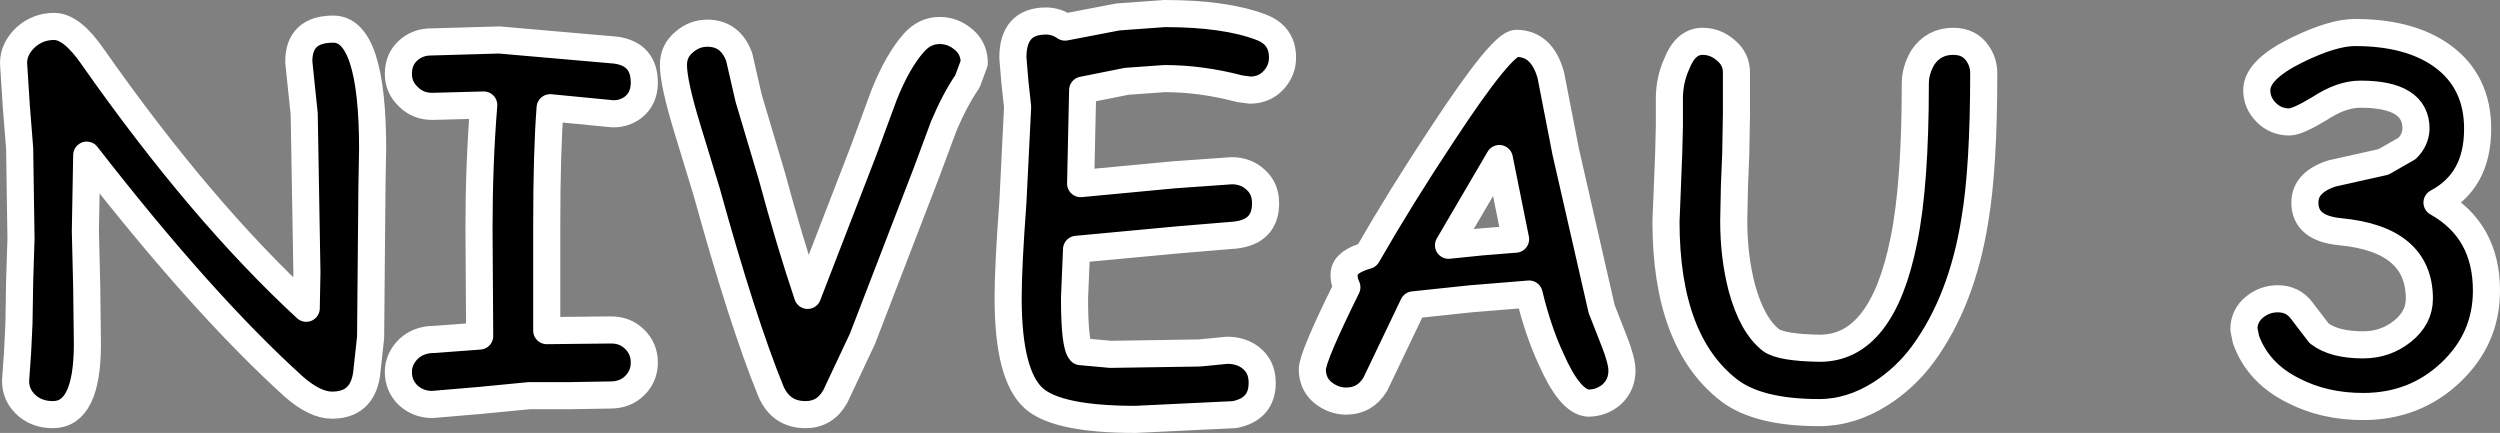
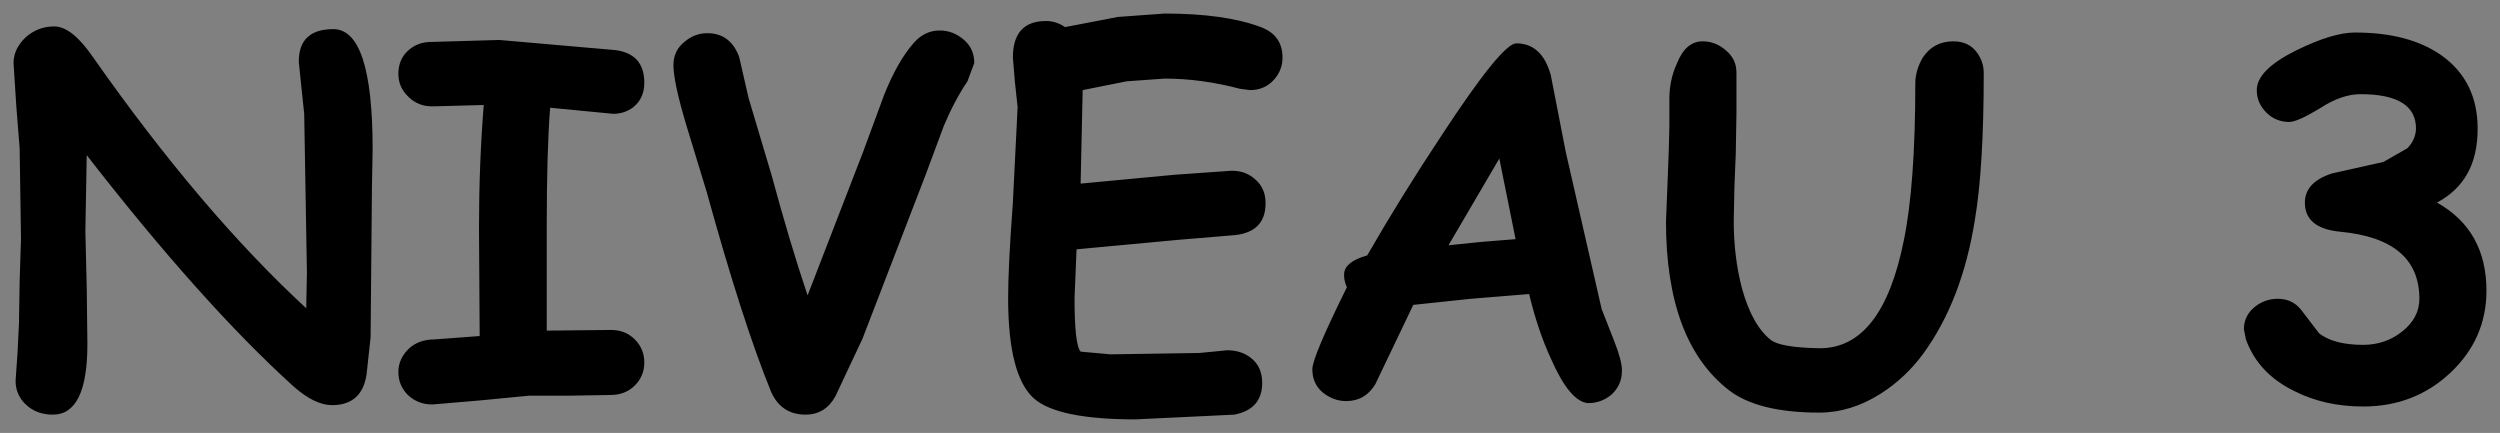
<svg xmlns="http://www.w3.org/2000/svg" height="31.95px" width="184.5px">
  <rect width="100%" height="100%" fill="#808080" stroke="none" />
  <g transform="matrix(1.0, 0.0, 0.0, 1.0, -137.45, -142.6)">
    <path d="M214.65 144.15 Q215.4 144.15 216.05 144.6 L219.95 143.85 223.4 143.6 Q227.85 143.6 230.5 144.6 232.1 145.2 232.1 146.85 232.1 147.75 231.5 148.45 230.8 149.25 229.7 149.25 L228.95 149.15 Q226.1 148.4 223.4 148.4 L220.6 148.6 217.35 149.25 217.2 156.15 224.1 155.5 228.35 155.2 Q229.4 155.2 230.1 155.85 230.85 156.5 230.85 157.6 230.85 159.7 228.6 159.95 L224.4 160.3 216.9 161.0 216.75 164.6 Q216.75 168.05 217.2 168.55 L219.4 168.75 222.7 168.7 225.95 168.65 227.0 168.55 228.0 168.45 Q229.05 168.45 229.75 169.0 230.6 169.65 230.6 170.85 230.6 172.8 228.55 173.2 L221.25 173.55 Q215.5 173.55 213.75 172.0 211.85 170.3 211.85 164.6 211.85 162.25 212.2 157.55 L212.55 150.5 212.35 148.65 212.2 146.85 Q212.2 144.15 214.65 144.15 M209.35 147.25 L208.85 148.6 Q207.9 150.0 207.1 151.9 L205.8 155.4 201.1 167.6 199.1 171.85 Q198.35 173.2 196.9 173.2 195.1 173.2 194.35 171.5 192.25 166.35 189.6 156.75 L188.15 152.0 Q187.15 148.7 187.15 147.4 187.15 146.35 187.95 145.7 188.7 145.05 189.65 145.05 191.35 145.05 192.0 146.8 L192.7 149.85 194.4 155.55 Q195.75 160.55 197.05 164.4 L201.15 153.8 202.7 149.6 Q203.7 147.1 204.9 145.75 205.7 144.85 206.8 144.85 207.8 144.85 208.6 145.55 209.35 146.2 209.35 147.25 M162.05 144.75 Q164.95 144.75 164.95 153.6 L164.9 156.35 164.8 167.5 164.5 170.25 Q164.15 172.5 161.95 172.5 160.7 172.5 159.15 171.15 152.4 165.05 143.85 154.05 L143.75 159.65 143.85 163.8 143.9 168.0 Q143.9 173.2 141.35 173.2 140.1 173.2 139.3 172.4 138.6 171.7 138.6 170.7 L138.75 168.55 138.85 166.45 138.9 163.35 139.0 160.2 138.95 156.9 138.9 153.55 138.65 150.4 138.45 147.25 Q138.45 146.2 139.35 145.35 140.25 144.55 141.45 144.55 142.75 144.55 144.3 146.8 152.3 158.2 160.05 165.35 L160.1 162.7 159.9 151.0 159.7 149.1 159.5 147.15 Q159.5 144.75 162.05 144.75 M182.9 146.3 Q185.0 146.6 185.0 148.7 185.0 149.85 184.2 150.5 183.55 151.0 182.7 151.0 L178.05 150.55 Q177.8 153.75 177.8 159.15 L177.8 167.0 182.55 166.95 Q183.6 166.95 184.3 167.65 185.0 168.35 185.0 169.35 185.0 170.35 184.3 171.05 183.6 171.75 182.5 171.75 L179.5 171.8 176.5 171.8 172.9 172.15 169.35 172.45 Q168.3 172.45 167.55 171.75 166.85 171.05 166.85 170.05 166.85 169.1 167.6 168.35 168.35 167.65 169.5 167.65 L172.85 167.4 172.8 159.45 Q172.8 154.7 173.15 150.35 L169.35 150.45 Q168.3 150.45 167.6 149.75 166.85 149.05 166.85 148.05 166.85 147.0 167.55 146.35 168.2 145.75 169.1 145.7 L174.3 145.55 182.9 146.3 M238.35 161.45 Q240.85 157.1 243.9 152.5 248.3 145.8 249.35 145.8 251.25 145.8 251.9 148.15 L253.0 153.8 255.65 165.4 256.55 167.7 Q257.15 169.2 257.15 169.95 257.15 171.0 256.4 171.7 255.65 172.35 254.65 172.35 253.3 172.25 251.9 169.05 250.95 167.0 250.3 164.3 L246.0 164.65 241.75 165.1 238.95 170.95 Q238.2 172.2 236.8 172.2 235.85 172.2 235.05 171.55 234.3 170.9 234.3 169.85 234.3 168.95 236.85 163.8 236.6 163.25 236.65 162.75 236.75 161.9 238.35 161.45 M283.85 148.0 Q283.85 154.95 283.2 158.8 282.25 164.8 279.35 168.75 278.05 170.5 276.25 171.65 274.05 173.05 271.7 173.05 267.2 173.05 265.05 171.4 260.4 167.8 260.4 158.95 L260.5 156.45 260.6 153.9 260.65 151.9 260.65 149.9 Q260.65 148.5 261.2 147.3 261.85 145.65 263.1 145.65 264.05 145.65 264.8 146.3 265.6 146.95 265.6 147.95 L265.6 150.95 265.55 153.9 265.45 156.4 265.4 158.9 Q265.4 161.55 266.0 163.85 266.75 166.6 268.15 167.7 268.9 168.25 271.7 168.3 276.35 168.35 277.95 160.35 278.8 156.25 278.8 148.75 278.8 147.8 279.35 146.85 280.15 145.65 281.6 145.65 282.8 145.65 283.4 146.55 283.85 147.2 283.85 148.0 M317.65 146.7 Q320.3 148.6 320.3 152.1 320.3 154.05 319.55 155.4 318.8 156.75 317.3 157.55 320.95 159.6 320.95 164.05 320.95 167.6 318.3 170.1 315.65 172.6 311.85 172.6 309.0 172.6 306.75 171.45 304.1 170.15 303.2 167.65 L303.05 166.9 Q303.05 165.9 303.85 165.25 304.6 164.65 305.55 164.65 306.65 164.65 307.3 165.5 L308.6 167.2 Q309.7 168.05 311.85 168.05 313.5 168.05 314.75 167.05 316.0 166.05 316.0 164.65 316.0 160.25 310.15 159.7 307.55 159.45 307.55 157.55 307.55 156.05 309.55 155.4 L313.35 154.55 315.1 153.55 Q315.7 152.95 315.75 152.15 315.8 149.55 311.65 149.55 310.25 149.55 308.65 150.6 307.0 151.6 306.4 151.6 305.4 151.6 304.7 150.9 304.0 150.2 304.0 149.25 304.0 147.75 306.95 146.3 309.6 145.0 311.25 145.0 315.25 145.0 317.65 146.7 M244.35 160.7 L246.8 160.45 249.3 160.25 248.1 154.3 244.35 160.7" fill="#000000" fill-rule="evenodd" stroke="none" />
-     <path d="M214.65 144.15 Q215.4 144.15 216.05 144.6 L219.95 143.85 223.4 143.6 Q227.85 143.6 230.5 144.6 232.1 145.2 232.1 146.85 232.1 147.75 231.5 148.45 230.8 149.25 229.7 149.25 L228.95 149.15 Q226.1 148.4 223.4 148.4 L220.6 148.6 217.35 149.25 217.2 156.15 224.1 155.5 228.35 155.2 Q229.4 155.2 230.1 155.85 230.85 156.5 230.85 157.6 230.85 159.7 228.6 159.95 L224.4 160.3 216.9 161.0 216.75 164.6 Q216.75 168.05 217.2 168.55 L219.4 168.75 222.7 168.7 225.95 168.65 227.0 168.55 228.0 168.45 Q229.05 168.45 229.75 169.0 230.6 169.65 230.6 170.85 230.6 172.8 228.55 173.2 L221.25 173.55 Q215.5 173.55 213.75 172.0 211.85 170.3 211.85 164.6 211.85 162.25 212.2 157.55 L212.55 150.5 212.35 148.65 212.2 146.85 Q212.2 144.15 214.65 144.15 M209.35 147.25 L208.85 148.6 Q207.9 150.0 207.1 151.9 L205.8 155.4 201.1 167.6 199.1 171.85 Q198.35 173.2 196.9 173.2 195.1 173.2 194.35 171.5 192.25 166.35 189.6 156.75 L188.15 152.0 Q187.15 148.7 187.15 147.4 187.15 146.35 187.95 145.7 188.7 145.05 189.65 145.05 191.35 145.05 192.0 146.8 L192.7 149.85 194.4 155.55 Q195.75 160.55 197.05 164.4 L201.15 153.8 202.7 149.6 Q203.7 147.1 204.9 145.75 205.7 144.85 206.8 144.85 207.8 144.85 208.6 145.55 209.35 146.2 209.35 147.25 M162.05 144.75 Q164.95 144.75 164.95 153.6 L164.9 156.35 164.8 167.5 164.5 170.25 Q164.15 172.5 161.95 172.5 160.7 172.5 159.15 171.15 152.4 165.05 143.85 154.05 L143.75 159.65 143.85 163.8 143.9 168.0 Q143.9 173.2 141.35 173.2 140.1 173.2 139.3 172.4 138.6 171.7 138.6 170.7 L138.75 168.55 138.85 166.45 138.9 163.35 139.0 160.2 138.95 156.9 138.9 153.55 138.65 150.4 138.45 147.25 Q138.45 146.2 139.35 145.35 140.25 144.55 141.45 144.55 142.75 144.55 144.3 146.8 152.3 158.2 160.05 165.35 L160.1 162.7 159.9 151.0 159.7 149.1 159.5 147.15 Q159.5 144.75 162.05 144.75 M182.9 146.3 Q185.0 146.6 185.0 148.7 185.0 149.85 184.2 150.5 183.55 151.0 182.7 151.0 L178.05 150.55 Q177.8 153.75 177.8 159.15 L177.8 167.0 182.55 166.95 Q183.6 166.95 184.3 167.65 185.0 168.35 185.0 169.35 185.0 170.35 184.3 171.05 183.6 171.75 182.5 171.75 L179.5 171.8 176.5 171.8 172.9 172.15 169.35 172.45 Q168.3 172.45 167.55 171.75 166.85 171.05 166.85 170.05 166.85 169.1 167.6 168.35 168.35 167.65 169.5 167.65 L172.85 167.4 172.8 159.45 Q172.8 154.7 173.15 150.35 L169.35 150.45 Q168.3 150.45 167.6 149.75 166.85 149.05 166.85 148.05 166.85 147.0 167.55 146.35 168.2 145.75 169.1 145.7 L174.3 145.55 182.9 146.3 M238.35 161.45 Q240.85 157.1 243.9 152.5 248.3 145.8 249.35 145.8 251.25 145.8 251.9 148.15 L253.0 153.8 255.65 165.4 256.55 167.7 Q257.15 169.2 257.15 169.95 257.15 171.0 256.4 171.7 255.65 172.35 254.65 172.35 253.3 172.25 251.9 169.05 250.95 167.0 250.3 164.3 L246.0 164.65 241.75 165.1 238.95 170.95 Q238.2 172.2 236.8 172.2 235.85 172.2 235.05 171.55 234.3 170.9 234.3 169.85 234.3 168.95 236.85 163.8 236.6 163.25 236.65 162.75 236.75 161.9 238.35 161.45 M283.85 148.0 Q283.85 154.95 283.2 158.8 282.25 164.8 279.35 168.75 278.05 170.5 276.25 171.65 274.05 173.05 271.7 173.05 267.2 173.05 265.05 171.4 260.4 167.8 260.4 158.95 L260.5 156.45 260.6 153.9 260.65 151.9 260.65 149.9 Q260.65 148.5 261.2 147.3 261.85 145.65 263.1 145.65 264.05 145.65 264.8 146.3 265.6 146.95 265.6 147.95 L265.6 150.95 265.55 153.9 265.45 156.4 265.4 158.9 Q265.4 161.55 266.0 163.85 266.75 166.6 268.15 167.7 268.9 168.25 271.7 168.3 276.35 168.35 277.95 160.35 278.8 156.25 278.8 148.75 278.8 147.8 279.35 146.85 280.15 145.65 281.6 145.65 282.8 145.65 283.4 146.55 283.85 147.2 283.85 148.0 M317.65 146.7 Q320.3 148.6 320.3 152.1 320.3 154.05 319.55 155.4 318.8 156.75 317.3 157.55 320.95 159.6 320.95 164.05 320.95 167.6 318.3 170.1 315.65 172.6 311.85 172.6 309.0 172.6 306.75 171.45 304.1 170.15 303.2 167.65 L303.05 166.9 Q303.05 165.9 303.85 165.25 304.6 164.65 305.55 164.65 306.65 164.65 307.3 165.5 L308.6 167.2 Q309.7 168.05 311.85 168.05 313.5 168.05 314.75 167.05 316.0 166.05 316.0 164.65 316.0 160.25 310.15 159.7 307.55 159.45 307.55 157.55 307.55 156.05 309.55 155.4 L313.35 154.55 315.1 153.55 Q315.7 152.95 315.75 152.15 315.8 149.55 311.65 149.55 310.25 149.55 308.65 150.6 307.0 151.6 306.4 151.6 305.4 151.6 304.7 150.9 304.0 150.2 304.0 149.25 304.0 147.75 306.95 146.3 309.6 145.0 311.25 145.0 315.25 145.0 317.65 146.7 M244.35 160.7 L246.8 160.45 249.3 160.25 248.1 154.3 244.35 160.7" fill="none" stroke="#ffffff" stroke-linecap="round" stroke-linejoin="round" stroke-width="2.0" />
  </g>
</svg>